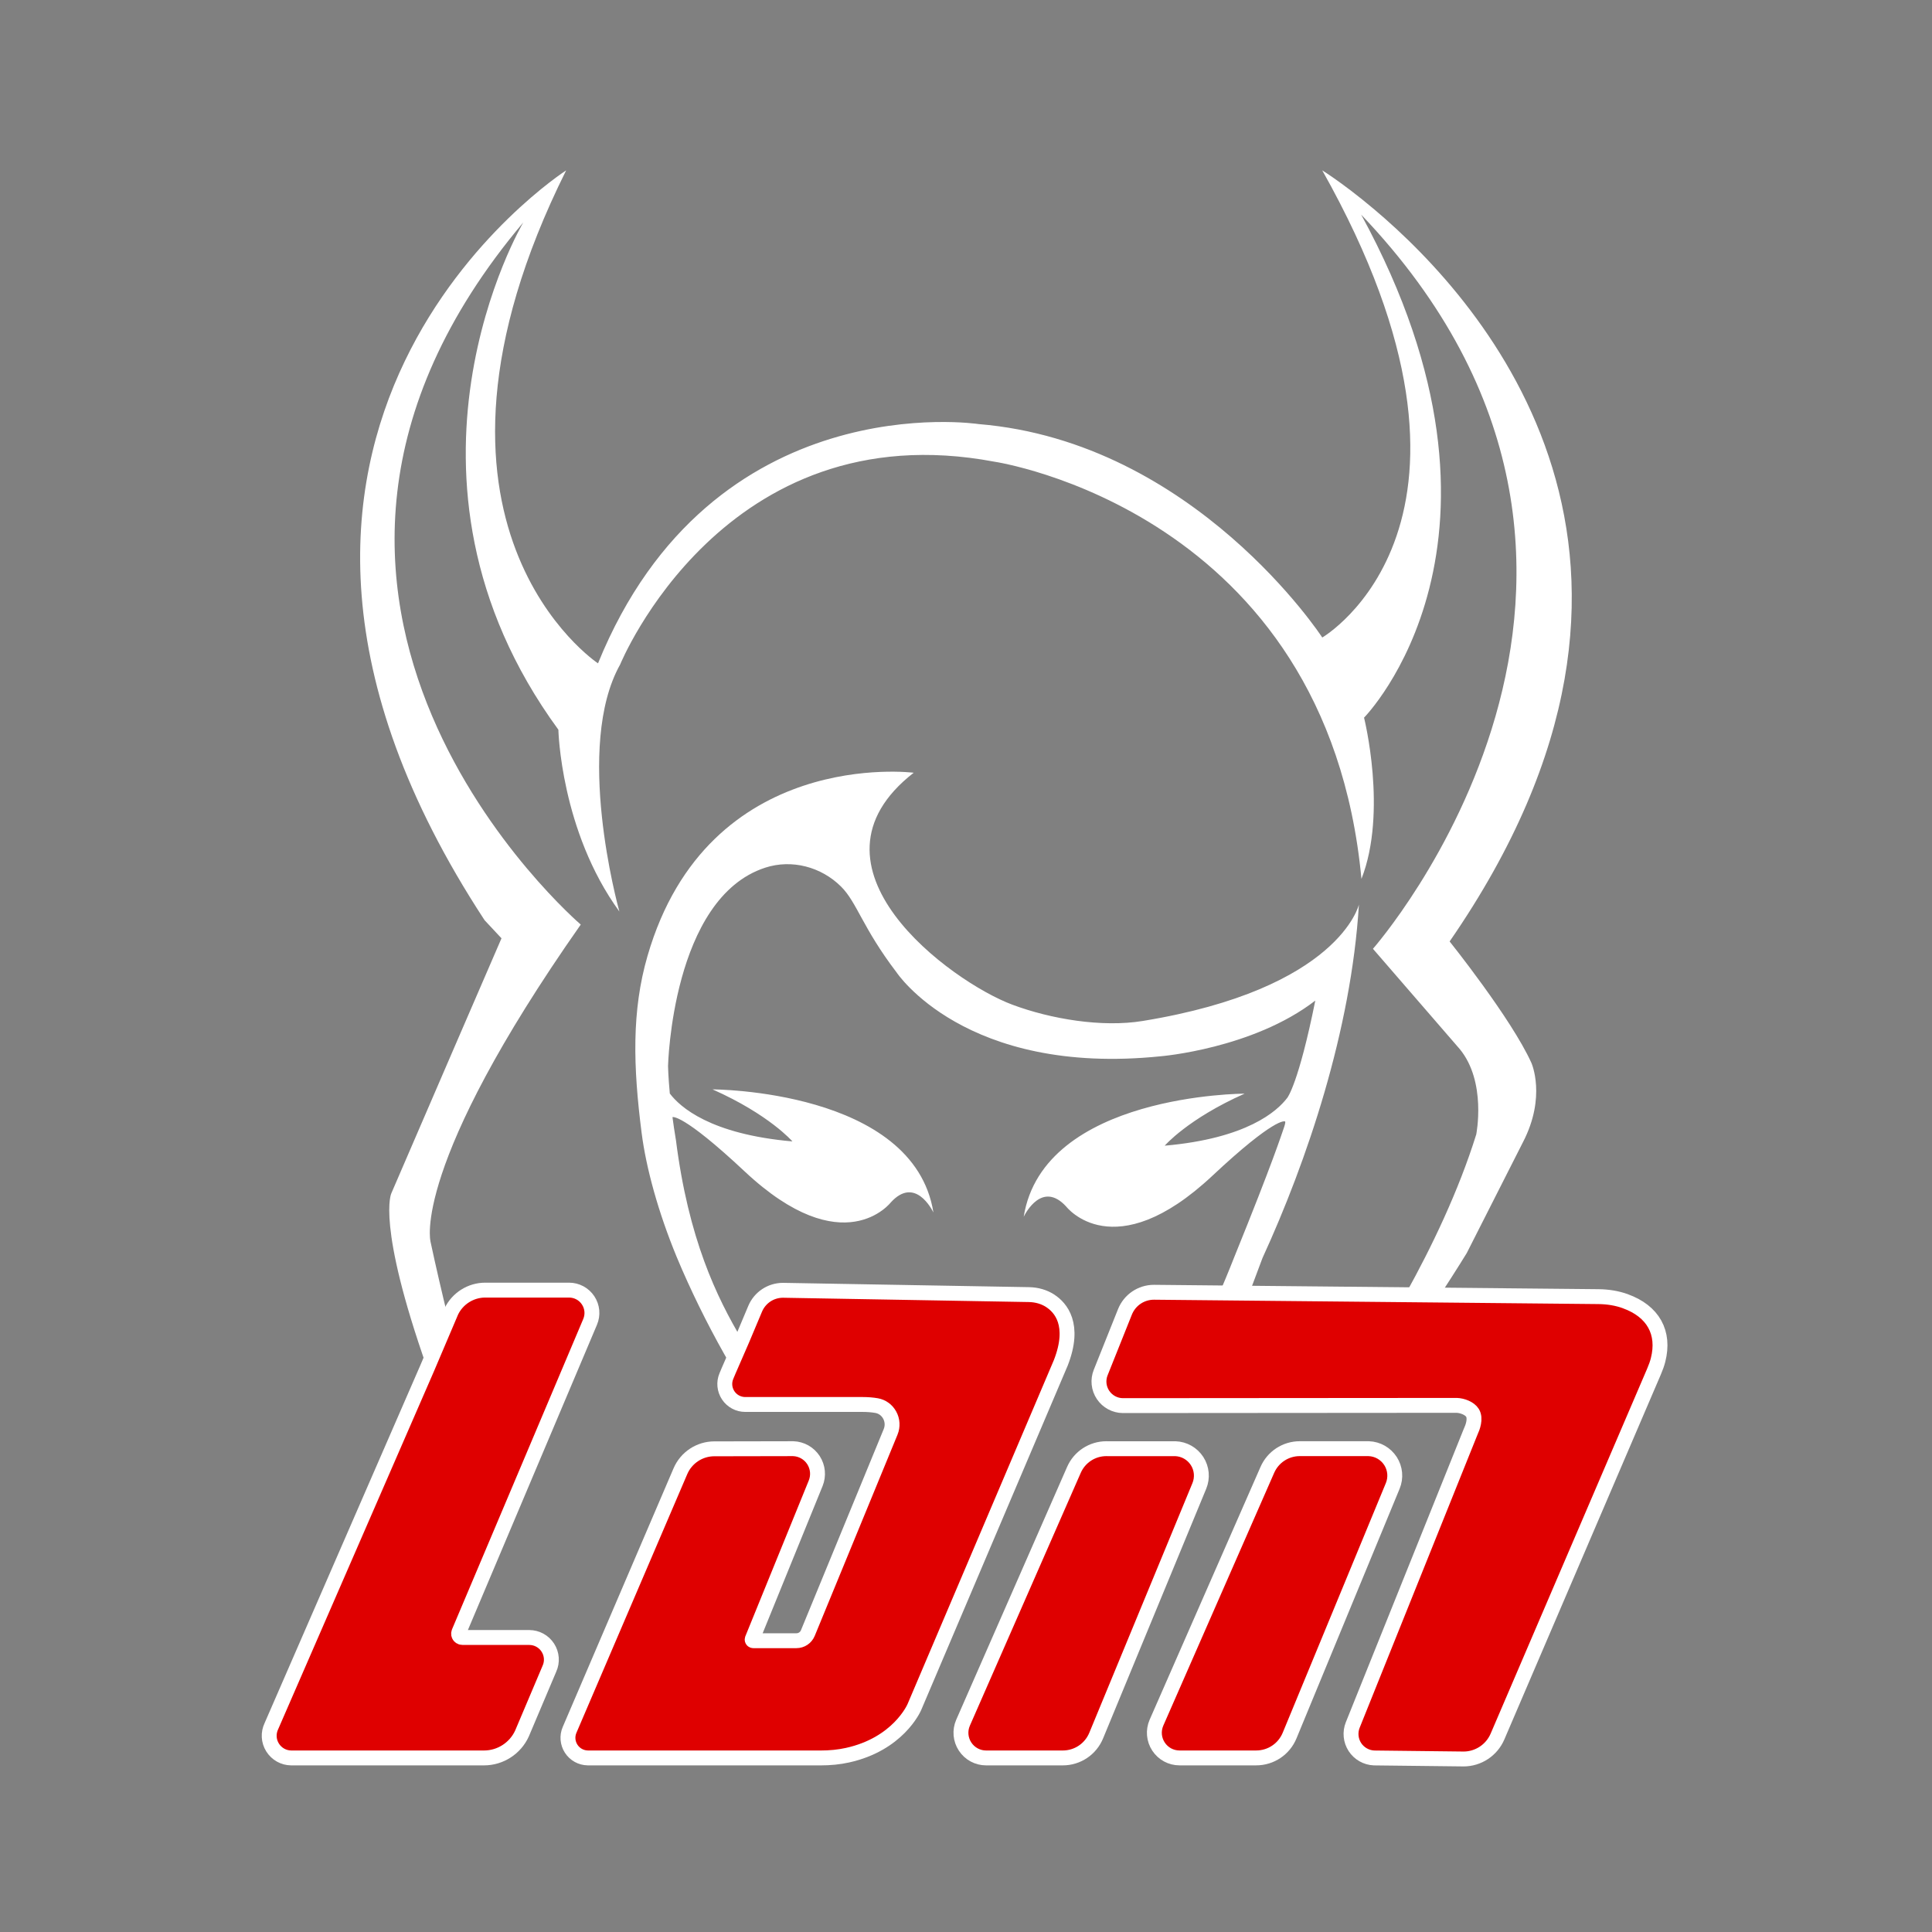
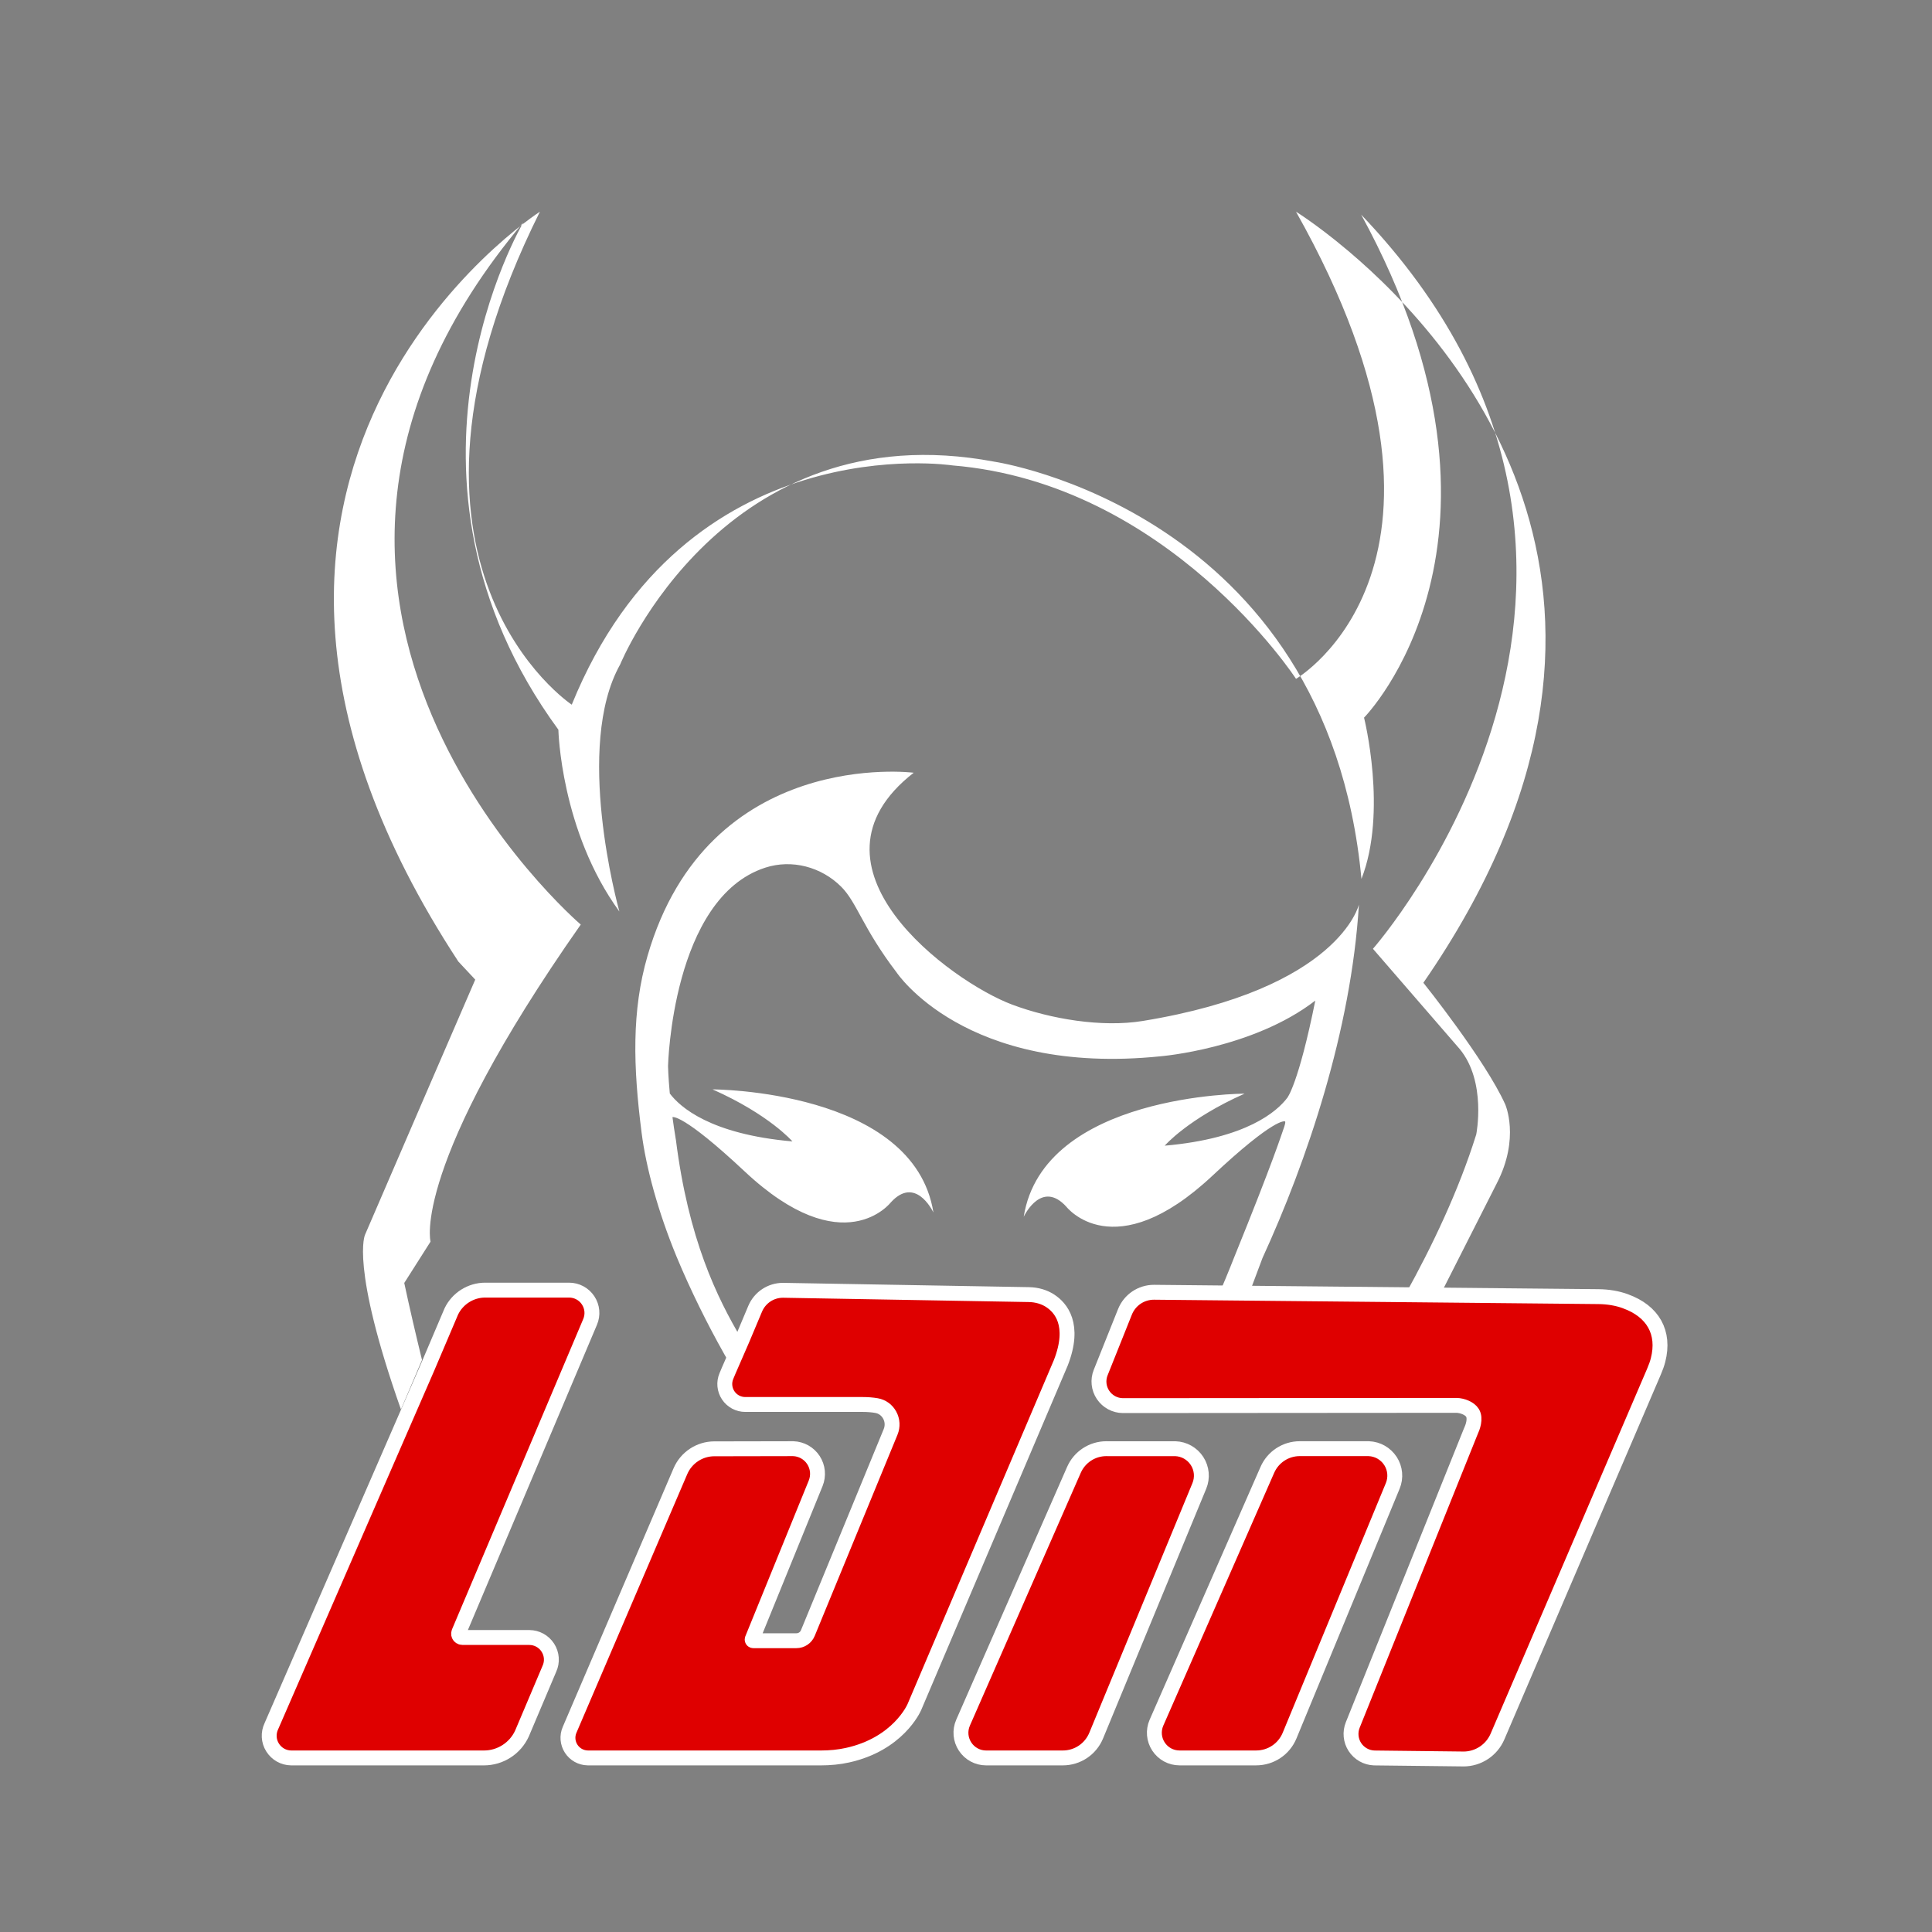
<svg xmlns="http://www.w3.org/2000/svg" id="Calque_8" data-name="Calque 8" viewBox="0 0 1167.87 1167.87">
  <rect x="0" y="0" width="1167.87" height="1167.87" fill="#808080" stroke="none" />
  <defs>
    <style>      .cls-1, .cls-2 {        stroke-width: 0px;      }      .cls-1, .cls-3 {        fill: none;      }      .cls-4 {        clip-path: url(#clippath);      }      .cls-5 {        fill: #df0000;        stroke: #fff;        stroke-linecap: round;        stroke-linejoin: round;        stroke-width: 9px;      }      .cls-2 {        fill: #fff;      }      .cls-3 {        stroke: #323232;        stroke-miterlimit: 10;        stroke-width: 5px;      }    </style>
    <clipPath id="clippath">
      <polygon class="cls-1" points="2678.6 -1901.44 2668.6 -22.29 1360.72 -22.29 1360.72 -1901.44 2678.6 -1901.44" />
    </clipPath>
  </defs>
  <g class="cls-4">
    <g>
      <line class="cls-3" x1="1036.41" y1="309.94" x2="2897.1" y2="2170.64" />
      <line class="cls-3" x1="1036.41" y1="287.93" x2="2897.1" y2="2148.63" />
      <line class="cls-3" x1="1036.41" y1="265.92" x2="2897.1" y2="2126.62" />
      <line class="cls-3" x1="1036.41" y1="243.91" x2="2897.1" y2="2104.61" />
      <line class="cls-3" x1="1036.41" y1="221.91" x2="2897.1" y2="2082.6" />
      <line class="cls-3" x1="1036.41" y1="199.9" x2="2897.1" y2="2060.59" />
      <line class="cls-3" x1="1036.41" y1="177.89" x2="2897.1" y2="2038.58" />
      <line class="cls-3" x1="1036.41" y1="155.88" x2="2897.1" y2="2016.57" />
      <line class="cls-3" x1="1036.41" y1="133.87" x2="2897.1" y2="1994.56" />
      <line class="cls-3" x1="1036.41" y1="111.86" x2="2897.1" y2="1972.55" />
      <line class="cls-3" x1="1036.41" y1="89.85" x2="2897.1" y2="1950.55" />
-       <line class="cls-3" x1="1036.41" y1="67.84" x2="2897.1" y2="1928.54" />
      <line class="cls-3" x1="1036.41" y1="45.83" x2="2897.1" y2="1906.53" />
      <line class="cls-3" x1="1036.41" y1="23.82" x2="2897.1" y2="1884.52" />
      <line class="cls-3" x1="1036.41" y1="1.81" x2="2897.1" y2="1862.51" />
      <line class="cls-3" x1="1036.41" y1="-20.2" x2="2897.1" y2="1840.5" />
      <line class="cls-3" x1="1036.41" y1="-42.21" x2="2897.1" y2="1818.49" />
      <line class="cls-3" x1="1036.41" y1="-64.22" x2="2897.1" y2="1796.48" />
      <line class="cls-3" x1="1036.41" y1="-86.22" x2="2897.1" y2="1774.47" />
      <line class="cls-3" x1="1036.41" y1="-108.23" x2="2897.1" y2="1752.46" />
      <line class="cls-3" x1="1036.41" y1="-130.24" x2="2897.1" y2="1730.45" />
      <line class="cls-3" x1="1036.41" y1="-152.25" x2="2897.1" y2="1708.44" />
      <line class="cls-3" x1="1036.41" y1="-174.26" x2="2897.1" y2="1686.43" />
      <line class="cls-3" x1="1036.41" y1="-196.27" x2="2897.1" y2="1664.42" />
      <line class="cls-3" x1="1036.41" y1="-218.28" x2="2897.1" y2="1642.42" />
      <line class="cls-3" x1="1036.41" y1="-240.29" x2="2897.1" y2="1620.41" />
      <line class="cls-3" x1="1036.41" y1="-262.3" x2="2897.1" y2="1598.4" />
      <line class="cls-3" x1="1036.41" y1="-284.31" x2="2897.1" y2="1576.39" />
      <line class="cls-3" x1="1036.41" y1="-306.32" x2="2897.1" y2="1554.38" />
      <line class="cls-3" x1="1036.41" y1="-328.33" x2="2897.1" y2="1532.37" />
      <line class="cls-3" x1="1036.41" y1="-350.34" x2="2897.1" y2="1510.36" />
      <line class="cls-3" x1="1036.41" y1="-372.35" x2="2897.1" y2="1488.35" />
      <line class="cls-3" x1="1036.41" y1="-394.35" x2="2897.1" y2="1466.34" />
      <line class="cls-3" x1="1036.41" y1="-416.36" x2="2897.1" y2="1444.33" />
      <line class="cls-3" x1="1036.41" y1="-438.37" x2="2897.1" y2="1422.32" />
      <line class="cls-3" x1="1036.41" y1="-460.38" x2="2897.1" y2="1400.31" />
      <line class="cls-3" x1="1036.41" y1="-482.39" x2="2897.1" y2="1378.3" />
      <line class="cls-3" x1="1036.41" y1="-504.4" x2="2897.1" y2="1356.29" />
      <line class="cls-3" x1="1036.41" y1="-526.41" x2="2897.1" y2="1334.29" />
      <line class="cls-3" x1="1036.41" y1="-548.42" x2="2897.1" y2="1312.28" />
      <line class="cls-3" x1="1036.41" y1="-570.43" x2="2897.1" y2="1290.27" />
      <line class="cls-3" x1="1036.41" y1="-592.44" x2="2897.1" y2="1268.26" />
      <line class="cls-3" x1="1036.41" y1="-614.45" x2="2897.1" y2="1246.25" />
      <line class="cls-3" x1="1036.41" y1="-636.46" x2="2897.1" y2="1224.24" />
      <line class="cls-3" x1="1036.41" y1="-658.47" x2="2897.1" y2="1202.23" />
      <line class="cls-3" x1="1036.41" y1="-680.48" x2="2897.1" y2="1180.22" />
      <line class="cls-3" x1="1036.41" y1="-702.48" x2="2897.1" y2="1158.21" />
      <line class="cls-3" x1="1036.41" y1="-724.49" x2="2897.1" y2="1136.2" />
      <line class="cls-3" x1="1036.41" y1="-746.5" x2="2897.1" y2="1114.19" />
      <line class="cls-3" x1="1036.41" y1="-768.51" x2="2897.1" y2="1092.18" />
      <line class="cls-3" x1="1036.41" y1="-790.52" x2="2897.1" y2="1070.17" />
      <line class="cls-3" x1="1036.41" y1="-812.53" x2="2897.1" y2="1048.16" />
      <line class="cls-3" x1="1036.41" y1="-834.54" x2="2897.1" y2="1026.16" />
-       <line class="cls-3" x1="1036.41" y1="-856.55" x2="2897.1" y2="1004.15" />
      <line class="cls-3" x1="1036.41" y1="-878.56" x2="2897.1" y2="982.14" />
      <line class="cls-3" x1="1036.41" y1="-900.57" x2="2897.1" y2="960.13" />
      <line class="cls-3" x1="1036.41" y1="-922.58" x2="2897.1" y2="938.12" />
      <line class="cls-3" x1="1036.41" y1="-944.59" x2="2897.1" y2="916.11" />
      <line class="cls-3" x1="1036.41" y1="-966.6" x2="2897.1" y2="894.1" />
      <line class="cls-3" x1="1036.41" y1="-988.61" x2="2897.1" y2="872.09" />
      <line class="cls-3" x1="1036.41" y1="-1010.62" x2="2897.1" y2="850.08" />
      <line class="cls-3" x1="1036.41" y1="-1032.62" x2="2897.1" y2="828.07" />
      <line class="cls-3" x1="1036.41" y1="-1054.63" x2="2897.1" y2="806.06" />
      <line class="cls-3" x1="1036.41" y1="-1076.64" x2="2897.1" y2="784.05" />
      <line class="cls-3" x1="1036.41" y1="-1098.65" x2="2897.1" y2="762.04" />
      <line class="cls-3" x1="1036.41" y1="-1120.66" x2="2897.1" y2="740.03" />
      <line class="cls-3" x1="1036.41" y1="-1142.67" x2="2897.1" y2="718.03" />
      <line class="cls-3" x1="1036.41" y1="-1164.68" x2="2897.1" y2="696.02" />
-       <line class="cls-3" x1="1036.41" y1="-1186.69" x2="2897.1" y2="674.01" />
      <line class="cls-3" x1="1036.41" y1="-1208.7" x2="2897.1" y2="652" />
      <line class="cls-3" x1="1036.41" y1="-1230.71" x2="2897.1" y2="629.99" />
      <line class="cls-3" x1="1036.41" y1="-1252.72" x2="2897.1" y2="607.98" />
      <line class="cls-3" x1="1036.41" y1="-1274.73" x2="2897.1" y2="585.97" />
      <line class="cls-3" x1="1036.41" y1="-1296.74" x2="2897.1" y2="563.96" />
      <line class="cls-3" x1="1036.41" y1="-1318.75" x2="2897.1" y2="541.95" />
      <line class="cls-3" x1="1036.41" y1="-1340.75" x2="2897.1" y2="519.94" />
      <line class="cls-3" x1="1036.41" y1="-1362.76" x2="2897.1" y2="497.93" />
      <line class="cls-3" x1="1036.41" y1="-1384.77" x2="2897.1" y2="475.92" />
-       <line class="cls-3" x1="1036.41" y1="-1406.78" x2="2897.1" y2="453.91" />
      <line class="cls-3" x1="1036.41" y1="-1428.79" x2="2897.1" y2="431.9" />
      <line class="cls-3" x1="1036.41" y1="-1450.8" x2="2897.1" y2="409.9" />
      <line class="cls-3" x1="1036.41" y1="-1472.81" x2="2897.1" y2="387.89" />
      <line class="cls-3" x1="1036.41" y1="-1494.82" x2="2897.1" y2="365.88" />
      <line class="cls-3" x1="1036.41" y1="-1516.83" x2="2897.1" y2="343.87" />
      <line class="cls-3" x1="1036.41" y1="-1538.84" x2="2897.1" y2="321.86" />
      <line class="cls-3" x1="1036.41" y1="-1560.85" x2="2897.1" y2="299.85" />
      <line class="cls-3" x1="1036.41" y1="-1582.86" x2="2897.1" y2="277.84" />
      <line class="cls-3" x1="1036.41" y1="-1604.87" x2="2897.1" y2="255.83" />
      <line class="cls-3" x1="1036.41" y1="-1626.88" x2="2897.1" y2="233.82" />
-       <line class="cls-3" x1="1036.41" y1="-1648.88" x2="2897.1" y2="211.81" />
      <line class="cls-3" x1="1036.41" y1="-1670.89" x2="2897.1" y2="189.8" />
      <line class="cls-3" x1="1036.41" y1="-1692.9" x2="2897.1" y2="167.79" />
      <line class="cls-3" x1="1036.41" y1="-1714.91" x2="2897.1" y2="145.78" />
      <line class="cls-3" x1="1036.41" y1="-1736.92" x2="2897.1" y2="123.77" />
      <line class="cls-3" x1="1036.41" y1="-1758.93" x2="2897.1" y2="101.76" />
      <line class="cls-3" x1="1036.41" y1="-1780.94" x2="2897.1" y2="79.76" />
      <line class="cls-3" x1="1036.41" y1="-1802.95" x2="2897.1" y2="57.75" />
      <line class="cls-3" x1="1036.41" y1="-1824.96" x2="2897.1" y2="35.74" />
      <line class="cls-3" x1="1036.41" y1="-1846.97" x2="2897.1" y2="13.73" />
    </g>
  </g>
  <g>
-     <path class="cls-2" d="M260.25,750.55s-12.09-44.98,90.81-191.66h0s-228.17-194.98-34.73-424.44c0,0,0-.01,0,0-.24.43-90.76,153.55,21.2,306.64,0,0,0,0,0,0,0,0,1.34,61.1,36.87,109.91,0,0,0,0,0,0-1.09-4.06-27.29-99.79.46-149.3,0,0,62.59-153.4,226.18-122.62,0,0,201.04,29.63,221.94,252.21,15.87-40.52,1.57-97.48,1.57-97.48.01-.01,105.75-107-1.74-304.07,0,0,0,0,0,0,207,216.99,7.15,443.76,7.12,443.8,0,0,0,0,0,0h0s0,0,0,0l52.45,60.59h0c16.37,19.83,9.99,51.62,9.99,51.63-10.72,34.37-27.06,68.29-42.72,96.48l21.11.21c9.62-14.76,15.87-24.98,15.87-24.98l33.96-66.99c14.34-27.61,5.12-47.99,5.12-47.99-12.09-26.78-49.41-73.38-49.43-73.4,0,0,0,0,0,0h0s0,0,0,0c159.08-230.28,21.61-385.83-45.38-442.37-20.84-17.61-34.85-25.7-31.6-23.71,0,0,0,0,0,0,119.72,212.62.04,282.34,0,282.36-.02-.04-77.07-118.25-207.74-129.02,0,0-161.23-24.68-230.07,144.64,0,0,0,0,0,0-.05-.04-126.08-83.53-19.26-297.99,0,0-243.67,156.41-49.3,453.25l10.22,10.94s-53.05,122.59-66.58,154.12c0,0-9.15,18.35,21.67,105.71l12.73-29.93c-3.73-15.27-7.45-31.2-10.73-46.53Z" />
+     <path class="cls-2" d="M260.25,750.55s-12.09-44.98,90.81-191.66h0s-228.17-194.98-34.73-424.44c0,0,0-.01,0,0-.24.43-90.76,153.55,21.2,306.64,0,0,0,0,0,0,0,0,1.34,61.1,36.87,109.91,0,0,0,0,0,0-1.09-4.06-27.29-99.79.46-149.3,0,0,62.59-153.4,226.18-122.62,0,0,201.04,29.63,221.94,252.21,15.87-40.52,1.57-97.48,1.57-97.48.01-.01,105.75-107-1.74-304.07,0,0,0,0,0,0,207,216.99,7.15,443.76,7.12,443.8,0,0,0,0,0,0h0s0,0,0,0l52.45,60.59h0c16.37,19.83,9.99,51.62,9.99,51.63-10.72,34.37-27.06,68.29-42.72,96.48l21.11.21l33.96-66.99c14.34-27.61,5.12-47.99,5.12-47.99-12.09-26.78-49.41-73.38-49.43-73.4,0,0,0,0,0,0h0s0,0,0,0c159.08-230.28,21.61-385.83-45.38-442.37-20.84-17.61-34.85-25.7-31.6-23.71,0,0,0,0,0,0,119.72,212.62.04,282.34,0,282.36-.02-.04-77.07-118.25-207.74-129.02,0,0-161.23-24.68-230.07,144.64,0,0,0,0,0,0-.05-.04-126.08-83.53-19.26-297.99,0,0-243.67,156.41-49.3,453.25l10.22,10.94s-53.05,122.59-66.58,154.12c0,0-9.15,18.35,21.67,105.71l12.73-29.93c-3.73-15.27-7.45-31.2-10.73-46.53Z" />
    <path class="cls-2" d="M454.35,849h-1.57c2.28,3.42,2.08,1.96,1.57,0Z" />
    <path class="cls-2" d="M408.53,688.83c0-.1-.05-.21-.05-.31-.79-4.7-1.43-9.11-1.98-13.23,0,0,5.86-2.58,43.68,32.86,59.71,55.96,88.35,18.64,88.35,18.64,14.53-15.86,24.77,4.26,25.71,6.14,0,0,0,0,0,0-11.89-74.3-133.49-74.41-133.52-74.41,0,0,0,0,0,0,34.29,15.22,48.29,31.45,48.29,31.45-49.63-4.34-67.97-20.8-74.12-28.96-.96-10.34-1.07-16.59-1.07-16.59,0,0,2.36-101.58,58.73-119.92,16.11-5.24,33.89-.5,45.89,11.46,9.61,9.57,12.92,24.79,33.41,51.68,0,0,41.39,63.06,159.79,50.86,0,0,55.74-4.57,93.44-33.66-10.16,50.47-16.91,58.75-16.91,58.75-6.15,8.16-24.5,24.61-74.12,28.96,0,0,14-16.23,48.29-31.45,0,0,0,0,0,0-.03,0-121.64.11-133.52,74.41,0,0,0,0,0,0,.94-1.88,11.18-22,25.71-6.14,0,0,28.64,37.31,88.35-18.64,37.82-35.44,43.68-32.86,43.68-32.86,0,0,1.25-.78-.83,4.93-1.16,3.19-5.95,18.77-29.8,77.52,0,0-3.32,8.57-8.56,20.84l17.97.15,7.81-20.83c26.89-58.6,53.65-137.57,58.3-213.7,0,0-11.67,50.95-130.72,70.39-24.63,4.02-55.58-1.15-78.95-9.91-36.82-13.81-132.29-83.4-59.46-140.15,0,0,0,0,0,0-.1-.01-124.21-15.84-160.9,110.72-9.63,33.21-8.72,66.79-3.56,107.05,2.68,20.91,9.88,47.44,21.06,74.62l3.33,7.84c8.96,20.45,18.71,39.55,29.7,58.45l6.64-15.79c-15.36-25.85-32.47-61.05-40.04-121.16Z" />
    <path class="cls-5" d="M319.92,989.83h-40.43c-1.07,0-1.65-.64-1.9-1.02-.25-.38-.61-1.17-.2-2.15l79.33-187.61c1.81-4.28,1.36-9.14-1.21-13.01-2.57-3.87-6.87-6.18-11.52-6.18h-50.71c-8.68,0-16.71,5.06-20.46,12.88l-1.85,4.35-12.73,29.93-94.19,216.41c-1.99,4.16-1.73,8.98.71,12.89,2.44,3.91,6.64,6.28,11.25,6.33h116.56c9.88,0,18.9-5.81,22.98-14.81l16.55-39.09c1.89-4.16,1.53-8.94-.94-12.77-2.47-3.84-6.68-6.13-11.24-6.13Z" />
    <path class="cls-5" d="M634.86,786.33c-3.67-2.38-8.13-3.68-12.9-3.76l-148.66-2.6c-7.36,0-13.96,4.39-16.82,11.17l-7.93,18.85-8.14,18.7-1.32,3.14c-1.61,3.83-1.2,8.17,1.1,11.63,2.3,3.46,6.15,5.53,10.3,5.53h23.16s.01,0,.01,0c0,0,0,0,0,0h46.64s1.05,0,1.05,0c3.1,0,5.96.23,8.51.67,3.37.59,6.26,2.67,7.93,5.72,1.74,3.15,1.94,6.87.57,10.19l-50.03,121.6c-1.16,2.81-3.88,4.62-6.92,4.62h-26.04c-.09,0-.37,0-.58-.31-.21-.31-.1-.57-.07-.66l38.36-94.23c1.85-4.6,1.35-9.82-1.36-13.98-2.7-4.16-7.28-6.74-12.23-6.9l-46.88.09c-.25,0-.51-.01-.76-.01-8.96,0-17.03,5.32-20.56,13.56l-66.99,156.35c-1.6,3.73-1.23,7.99.97,11.39,2.2,3.4,5.94,5.48,9.99,5.55h138.91c.57.01,1.15.02,1.72.02,5.94,0,11.3-.54,16.37-1.66,30.44-6.69,40.05-28.16,40.45-29.08l88.54-208.15c9.01-23.12-.15-33.38-6.41-37.43Z" />
    <path class="cls-5" d="M723.6,883.16c-2.89-4.47-7.78-7.25-13.1-7.44h-40.95c-.26,0-.52-.01-.77-.01-8.55,0-16.26,5.07-19.65,12.92l-67,152.77c-2.04,4.72-1.57,10.1,1.26,14.39,2.82,4.29,7.58,6.86,12.71,6.86h46.33c8.91,0,16.85-5.33,20.23-13.57l62.34-150.9c2.02-4.93,1.5-10.54-1.39-15.01Z" />
    <path class="cls-5" d="M840.52,883.16c-2.89-4.47-7.78-7.26-13.1-7.45h-40.95c-.26,0-.52-.01-.77-.01-8.55,0-16.26,5.07-19.65,12.92l-67,152.77c-2.04,4.72-1.57,10.1,1.25,14.39,2.82,4.29,7.57,6.86,12.71,6.86h46.33c8.91,0,16.85-5.33,20.23-13.57l62.34-150.9c2.02-4.92,1.5-10.53-1.38-15.01Z" />
    <path class="cls-5" d="M982.47,786.55c-4.93-1.77-10.37-2.69-16.16-2.75l-268.74-2.64c-7.78,0-14.68,4.67-17.57,11.9l-14.65,36.63c-1.79,4.47-1.26,9.53,1.43,13.53,2.68,4,7.16,6.42,11.97,6.46l201.81-.15c3.43.11,7.87,1.81,9.53,4.52,2.16,3.51.02,8.97-.9,10.93-.05.1-.1.21-.14.31l-71.34,177.46c-1.75,4.38-1.27,9.35,1.3,13.31,2.57,3.95,6.92,6.42,11.63,6.6l53.14.61c.28,0,.57.02.85.02,8.97,0,17.05-5.33,20.59-13.58l94.58-220.55c1.14-2.66,1.93-4.89,2.47-7.02,4.24-16.57-2.98-29.53-19.81-35.57Z" />
  </g>
</svg>